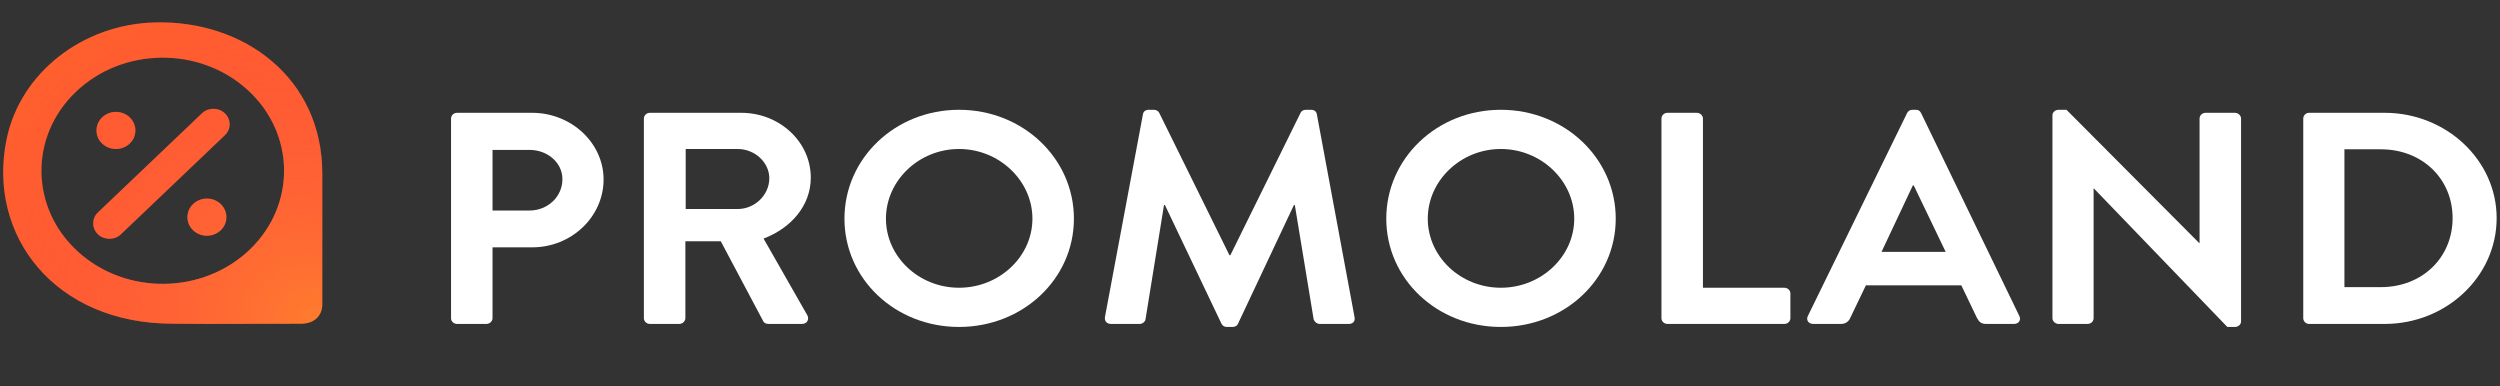
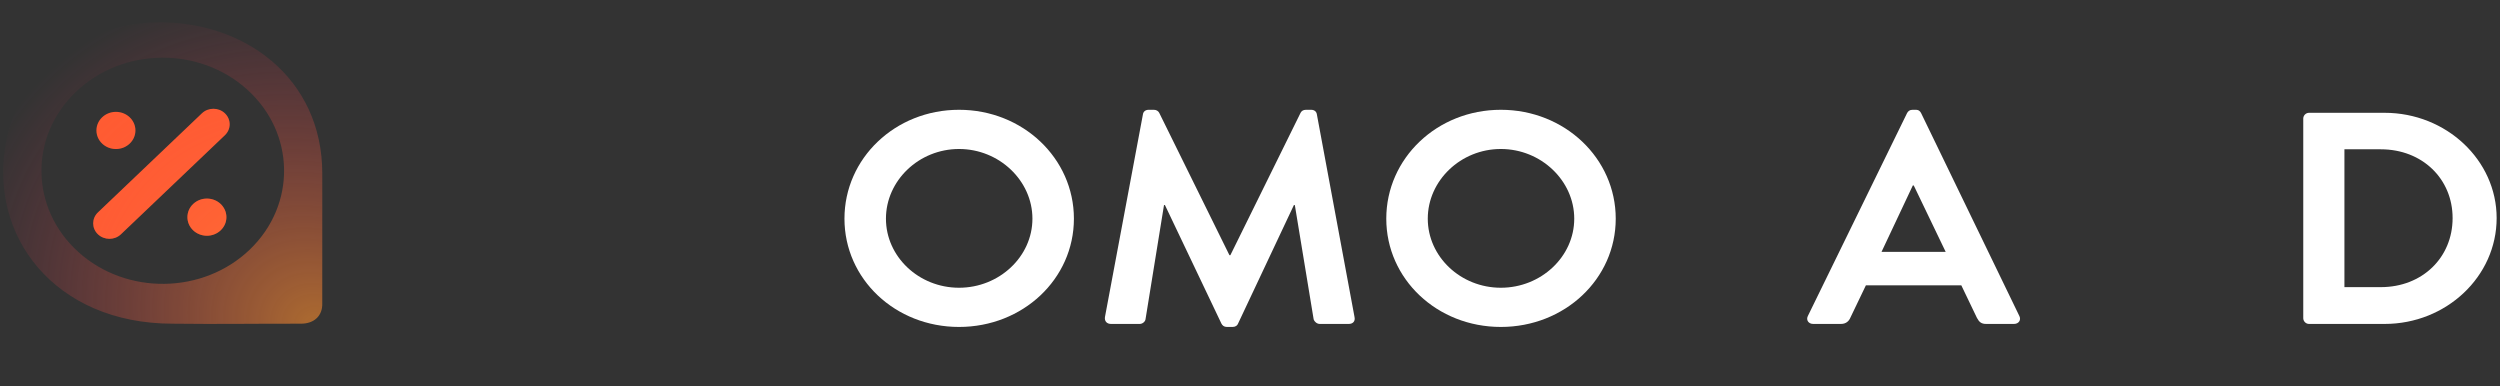
<svg xmlns="http://www.w3.org/2000/svg" width="330" height="51" viewBox="0 0 330 51" fill="none">
  <rect x="0" y="0" width="330" height="51" fill="#333333" stroke="none" />
-   <path d="M59.538 42.003C59.538 42.401 59.875 42.759 60.338 42.759H64.214C64.635 42.759 65.014 42.401 65.014 42.003V32.647H70.28C75.419 32.647 79.673 28.625 79.673 23.689C79.673 18.871 75.419 14.89 70.238 14.89H60.338C59.875 14.89 59.538 15.248 59.538 15.646V42.003ZM65.014 27.789V19.787H69.901C72.26 19.787 74.239 21.459 74.239 23.649C74.239 25.998 72.26 27.789 69.901 27.789H65.014Z" fill="white" />
-   <path d="M84.993 42.003C84.993 42.401 85.331 42.759 85.794 42.759H89.669C90.091 42.759 90.47 42.401 90.47 42.003V31.85H95.145L100.748 42.401C100.832 42.56 101.043 42.759 101.422 42.759H105.845C106.561 42.759 106.856 42.122 106.561 41.605L100.79 31.492C104.455 30.099 107.024 27.113 107.024 23.45C107.024 18.712 102.896 14.89 97.841 14.89H85.794C85.331 14.89 84.993 15.248 84.993 15.646V42.003ZM90.512 27.59V19.667H97.378C99.611 19.667 101.548 21.419 101.548 23.529C101.548 25.759 99.611 27.59 97.378 27.59H90.512Z" fill="white" />
  <path d="M111.469 28.864C111.469 36.827 118.167 43.157 126.592 43.157C135.016 43.157 141.756 36.827 141.756 28.864C141.756 20.902 135.016 14.492 126.592 14.492C118.167 14.492 111.469 20.902 111.469 28.864ZM116.945 28.864C116.945 23.848 121.284 19.667 126.592 19.667C131.899 19.667 136.28 23.848 136.28 28.864C136.28 33.881 131.899 37.982 126.592 37.982C121.284 37.982 116.945 33.881 116.945 28.864Z" fill="white" />
  <path d="M145.855 41.843C145.771 42.401 146.108 42.759 146.655 42.759H150.447C150.826 42.759 151.163 42.441 151.205 42.162L153.648 27.073C153.69 27.073 153.774 27.073 153.774 27.073L161.23 42.719C161.357 42.958 161.567 43.157 161.947 43.157H162.705C163.084 43.157 163.337 42.958 163.421 42.719L170.793 27.073C170.793 27.073 170.877 27.073 170.919 27.073L173.404 42.162C173.488 42.441 173.825 42.759 174.205 42.759H178.038C178.586 42.759 178.923 42.401 178.796 41.843L173.825 15.089C173.783 14.77 173.531 14.492 173.067 14.492H172.393C172.014 14.492 171.804 14.651 171.677 14.89L162.41 33.682C162.368 33.682 162.368 33.682 162.284 33.682L153.016 14.89C152.89 14.651 152.637 14.492 152.3 14.492H151.626C151.163 14.492 150.91 14.77 150.868 15.089L145.855 41.843Z" fill="white" />
  <path d="M182.989 28.864C182.989 36.827 189.687 43.157 198.112 43.157C206.537 43.157 213.277 36.827 213.277 28.864C213.277 20.902 206.537 14.492 198.112 14.492C189.687 14.492 182.989 20.902 182.989 28.864ZM188.466 28.864C188.466 23.848 192.804 19.667 198.112 19.667C203.42 19.667 207.8 23.848 207.8 28.864C207.8 33.881 203.42 37.982 198.112 37.982C192.804 37.982 188.466 33.881 188.466 28.864Z" fill="white" />
-   <path d="M219.313 42.003C219.313 42.401 219.65 42.759 220.114 42.759H235.531C235.994 42.759 236.331 42.401 236.331 42.003V38.738C236.331 38.34 235.994 37.982 235.531 37.982H224.789V15.646C224.789 15.248 224.41 14.89 223.989 14.89H220.114C219.65 14.89 219.313 15.248 219.313 15.646V42.003Z" fill="white" />
  <path d="M239.348 42.759H243.013C243.687 42.759 244.066 42.361 244.234 41.963L246.298 37.663H258.893L260.957 41.963C261.252 42.52 261.547 42.759 262.179 42.759H265.844C266.476 42.759 266.813 42.242 266.56 41.724L253.586 14.93C253.459 14.691 253.291 14.492 252.87 14.492H252.448C252.069 14.492 251.859 14.691 251.732 14.93L238.632 41.724C238.379 42.242 238.716 42.759 239.348 42.759ZM248.362 33.244L252.49 24.485H252.617L256.829 33.244H248.362Z" fill="white" />
-   <path d="M270.923 42.003C270.923 42.401 271.302 42.759 271.724 42.759H275.557C276.02 42.759 276.357 42.401 276.357 42.003V24.883H276.399L294.007 43.157H295.018C295.44 43.157 295.819 42.839 295.819 42.441V15.646C295.819 15.248 295.44 14.89 295.018 14.89H291.143C290.68 14.89 290.343 15.248 290.343 15.646V32.089H290.3L272.777 14.492H271.724C271.302 14.492 270.923 14.81 270.923 15.208V42.003Z" fill="white" />
  <path d="M304.03 42.003C304.03 42.401 304.367 42.759 304.788 42.759H314.772C322.902 42.759 329.557 36.508 329.557 28.785C329.557 21.14 322.902 14.89 314.772 14.89H304.788C304.367 14.89 304.03 15.248 304.03 15.646V42.003ZM309.464 37.902V19.707H314.266C319.742 19.707 323.744 23.609 323.744 28.785C323.744 34 319.742 37.902 314.266 37.902H309.464Z" fill="white" />
-   <path fill-rule="evenodd" clip-rule="evenodd" d="M42.541 22.892C42.541 10.319 32.248 2.65 20.442 2.954C10.874 3.199 2.643 9.648 0.86 18.404C-1.734 31.112 7.251 42.727 22.777 42.727C29.02 42.803 33.47 42.715 39.713 42.727C41.485 42.731 42.598 41.67 42.538 40.02C42.538 34.135 42.541 35.466 42.541 22.892ZM32.984 32.931C39.14 27.011 38.981 17.56 32.631 11.822C26.28 6.084 16.142 6.232 9.987 12.152C3.831 18.072 3.989 27.523 10.34 33.261C16.691 38.999 26.829 38.851 32.984 32.931Z" fill="#FF5F2D" />
  <path fill-rule="evenodd" clip-rule="evenodd" d="M42.541 22.892C42.541 10.319 32.248 2.65 20.442 2.954C10.874 3.199 2.643 9.648 0.86 18.404C-1.734 31.112 7.251 42.727 22.777 42.727C29.02 42.803 33.47 42.715 39.713 42.727C41.485 42.731 42.598 41.67 42.538 40.02C42.538 34.135 42.541 35.466 42.541 22.892ZM32.984 32.931C39.14 27.011 38.981 17.56 32.631 11.822C26.28 6.084 16.142 6.232 9.987 12.152C3.831 18.072 3.989 27.523 10.34 33.261C16.691 38.999 26.829 38.851 32.984 32.931Z" fill="url(#paint0_radial_2594_16763)" fill-opacity="0.6" />
  <path fill-rule="evenodd" clip-rule="evenodd" d="M29.687 17.847C30.525 17.049 30.525 15.755 29.687 14.957C28.85 14.159 27.492 14.159 26.654 14.957L12.928 28.037C12.09 28.835 12.09 30.129 12.928 30.927C13.765 31.725 15.123 31.725 15.961 30.927L29.687 17.847ZM17.876 17.22C17.876 18.574 16.724 19.672 15.302 19.672C13.881 19.672 12.729 18.574 12.729 17.22C12.729 15.865 13.881 14.767 15.302 14.767C16.724 14.767 17.876 15.865 17.876 17.22ZM27.313 31.117C28.734 31.117 29.886 30.019 29.886 28.665C29.886 27.31 28.734 26.212 27.313 26.212C25.891 26.212 24.739 27.31 24.739 28.665C24.739 30.019 25.891 31.117 27.313 31.117Z" fill="#FF5F2D" />
  <path fill-rule="evenodd" clip-rule="evenodd" d="M29.687 17.847C30.525 17.049 30.525 15.755 29.687 14.957C28.85 14.159 27.492 14.159 26.654 14.957L12.928 28.037C12.09 28.835 12.09 30.129 12.928 30.927C13.765 31.725 15.123 31.725 15.961 30.927L29.687 17.847ZM17.876 17.22C17.876 18.574 16.724 19.672 15.302 19.672C13.881 19.672 12.729 18.574 12.729 17.22C12.729 15.865 13.881 14.767 15.302 14.767C16.724 14.767 17.876 15.865 17.876 17.22ZM27.313 31.117C28.734 31.117 29.886 30.019 29.886 28.665C29.886 27.31 28.734 26.212 27.313 26.212C25.891 26.212 24.739 27.31 24.739 28.665C24.739 30.019 25.891 31.117 27.313 31.117Z" fill="url(#paint1_radial_2594_16763)" fill-opacity="0.6" />
  <defs>
    <radialGradient id="paint0_radial_2594_16763" cx="0" cy="0" r="1" gradientTransform="matrix(-35.767 -33.805 31.313 -29.596 42.006 43.365)" gradientUnits="userSpaceOnUse">
      <stop stop-color="#FF922D" />
      <stop offset="1" stop-color="#FF2D5F" stop-opacity="0" />
    </radialGradient>
    <radialGradient id="paint1_radial_2594_16763" cx="0" cy="0" r="1" gradientTransform="matrix(-35.767 -33.805 31.313 -29.596 42.006 43.365)" gradientUnits="userSpaceOnUse">
      <stop stop-color="#FF922D" />
      <stop offset="1" stop-color="#FF2D5F" stop-opacity="0" />
    </radialGradient>
  </defs>
</svg>